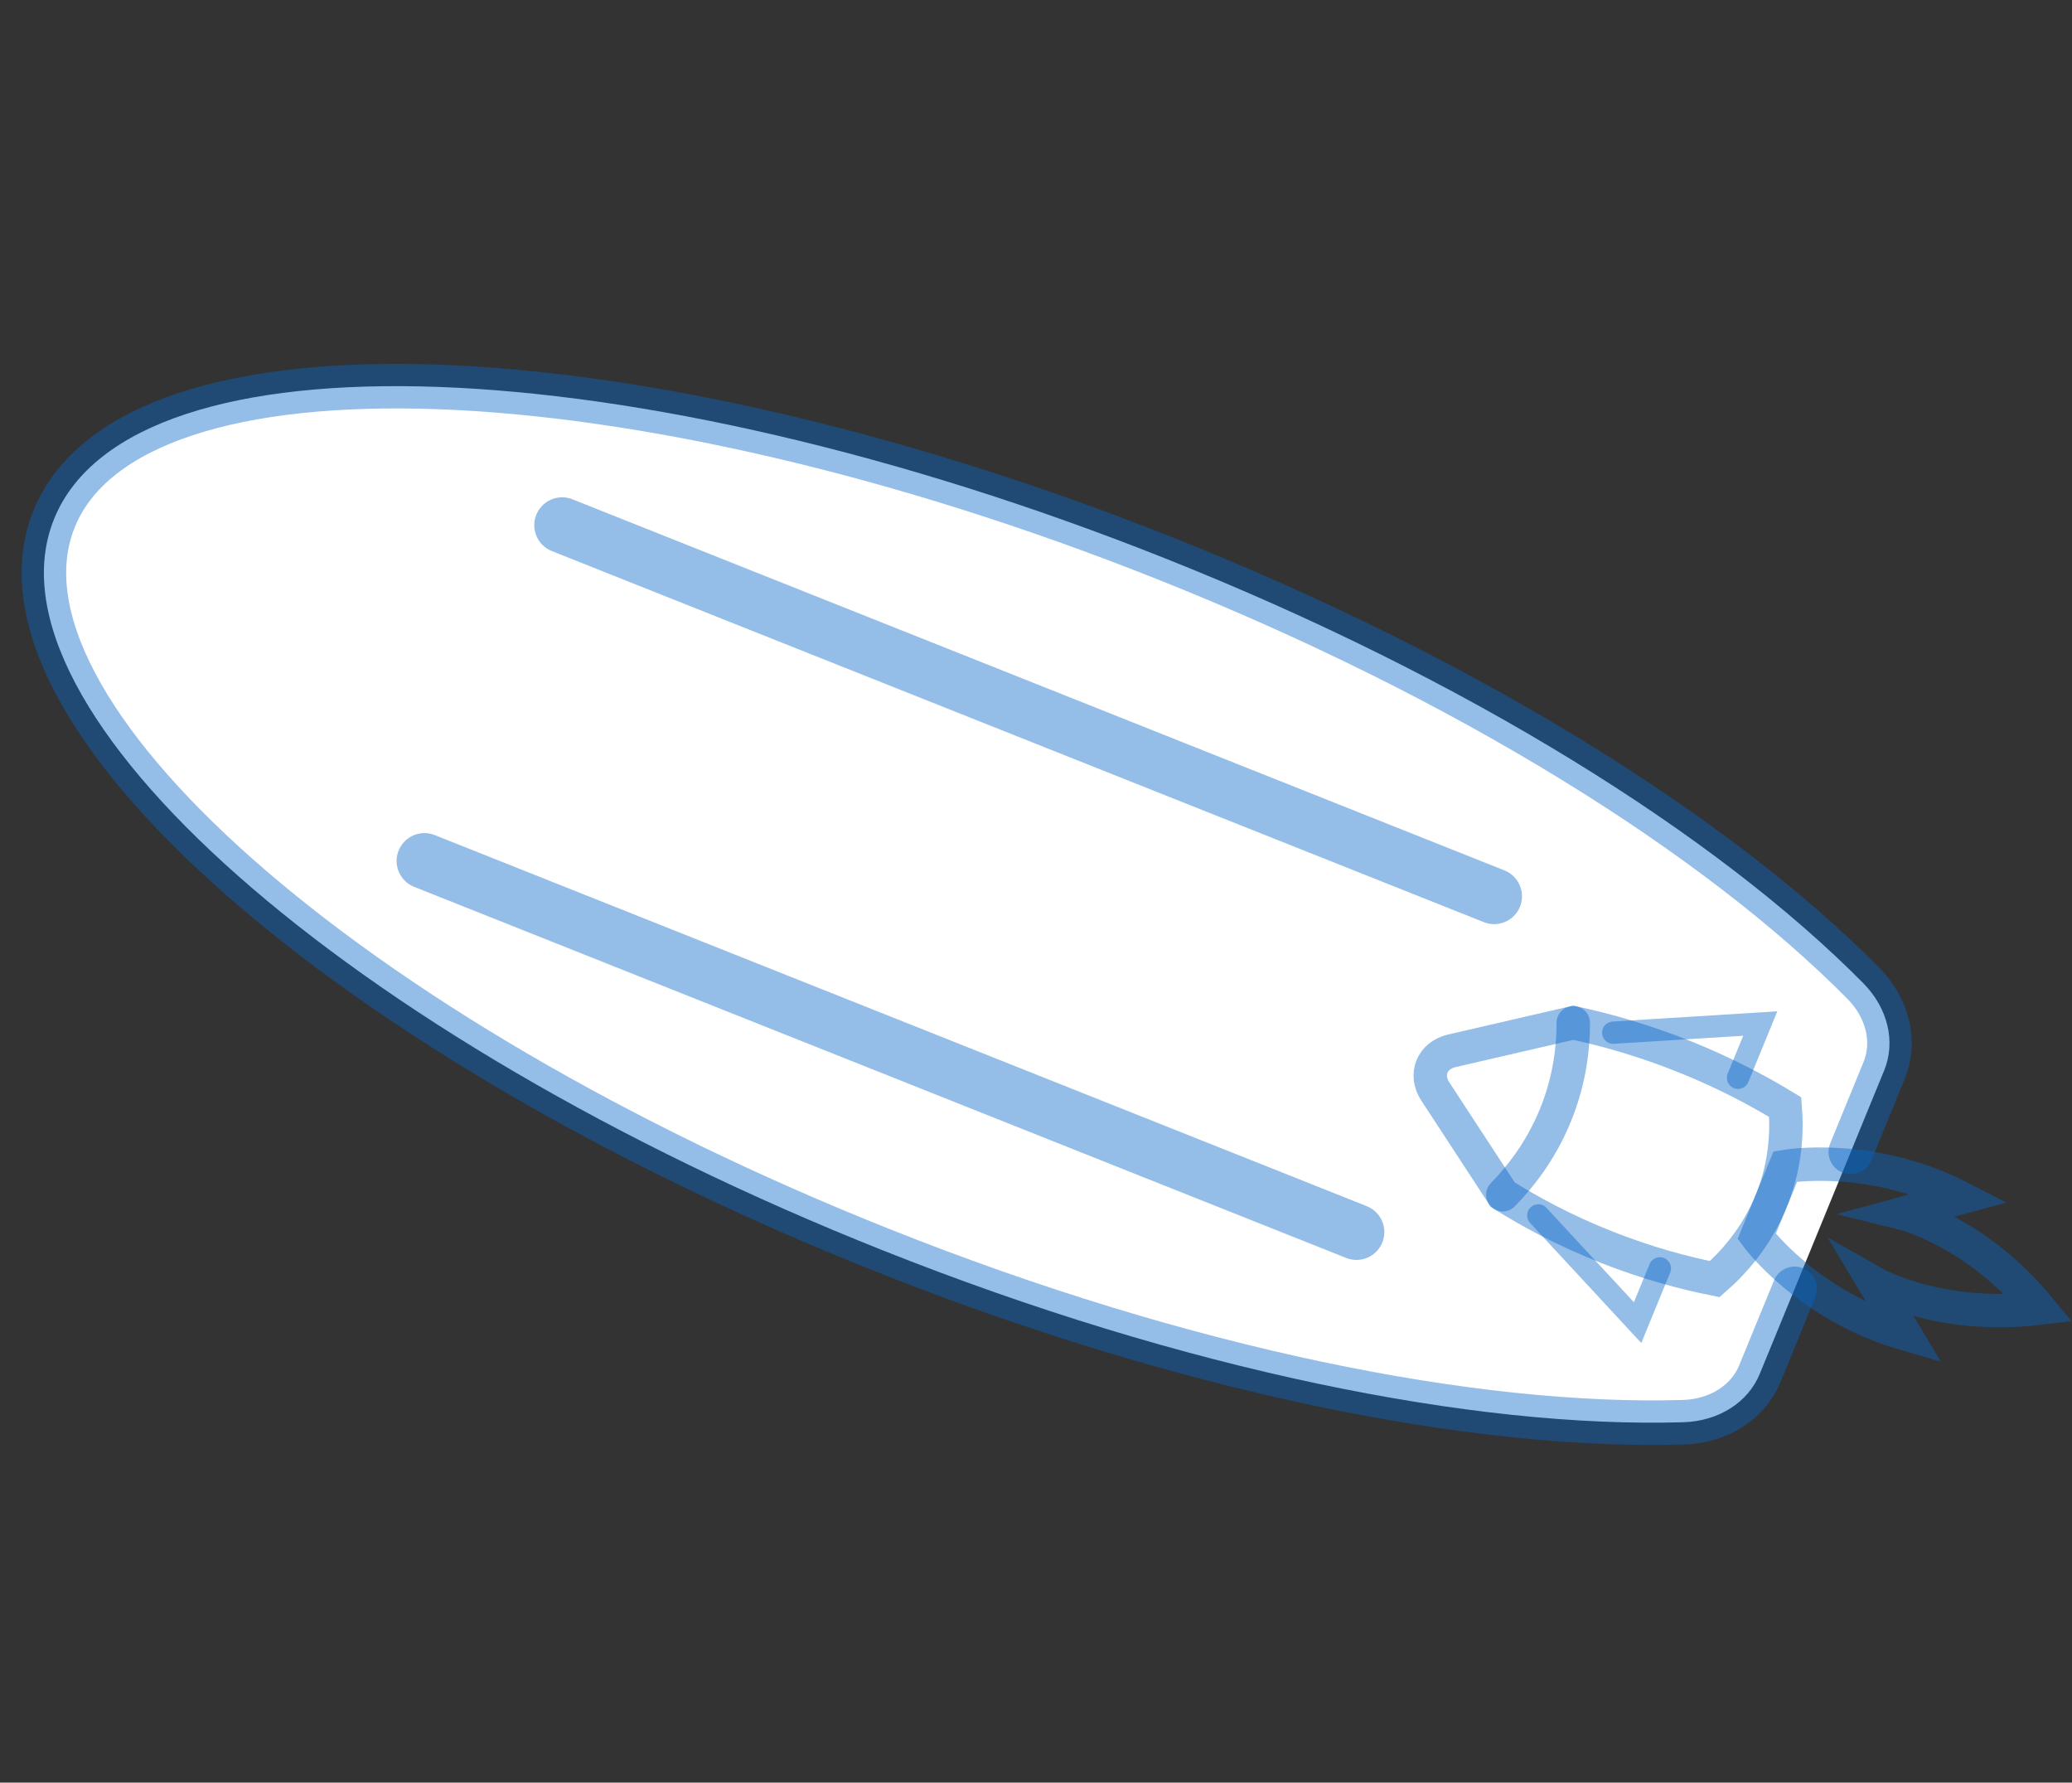
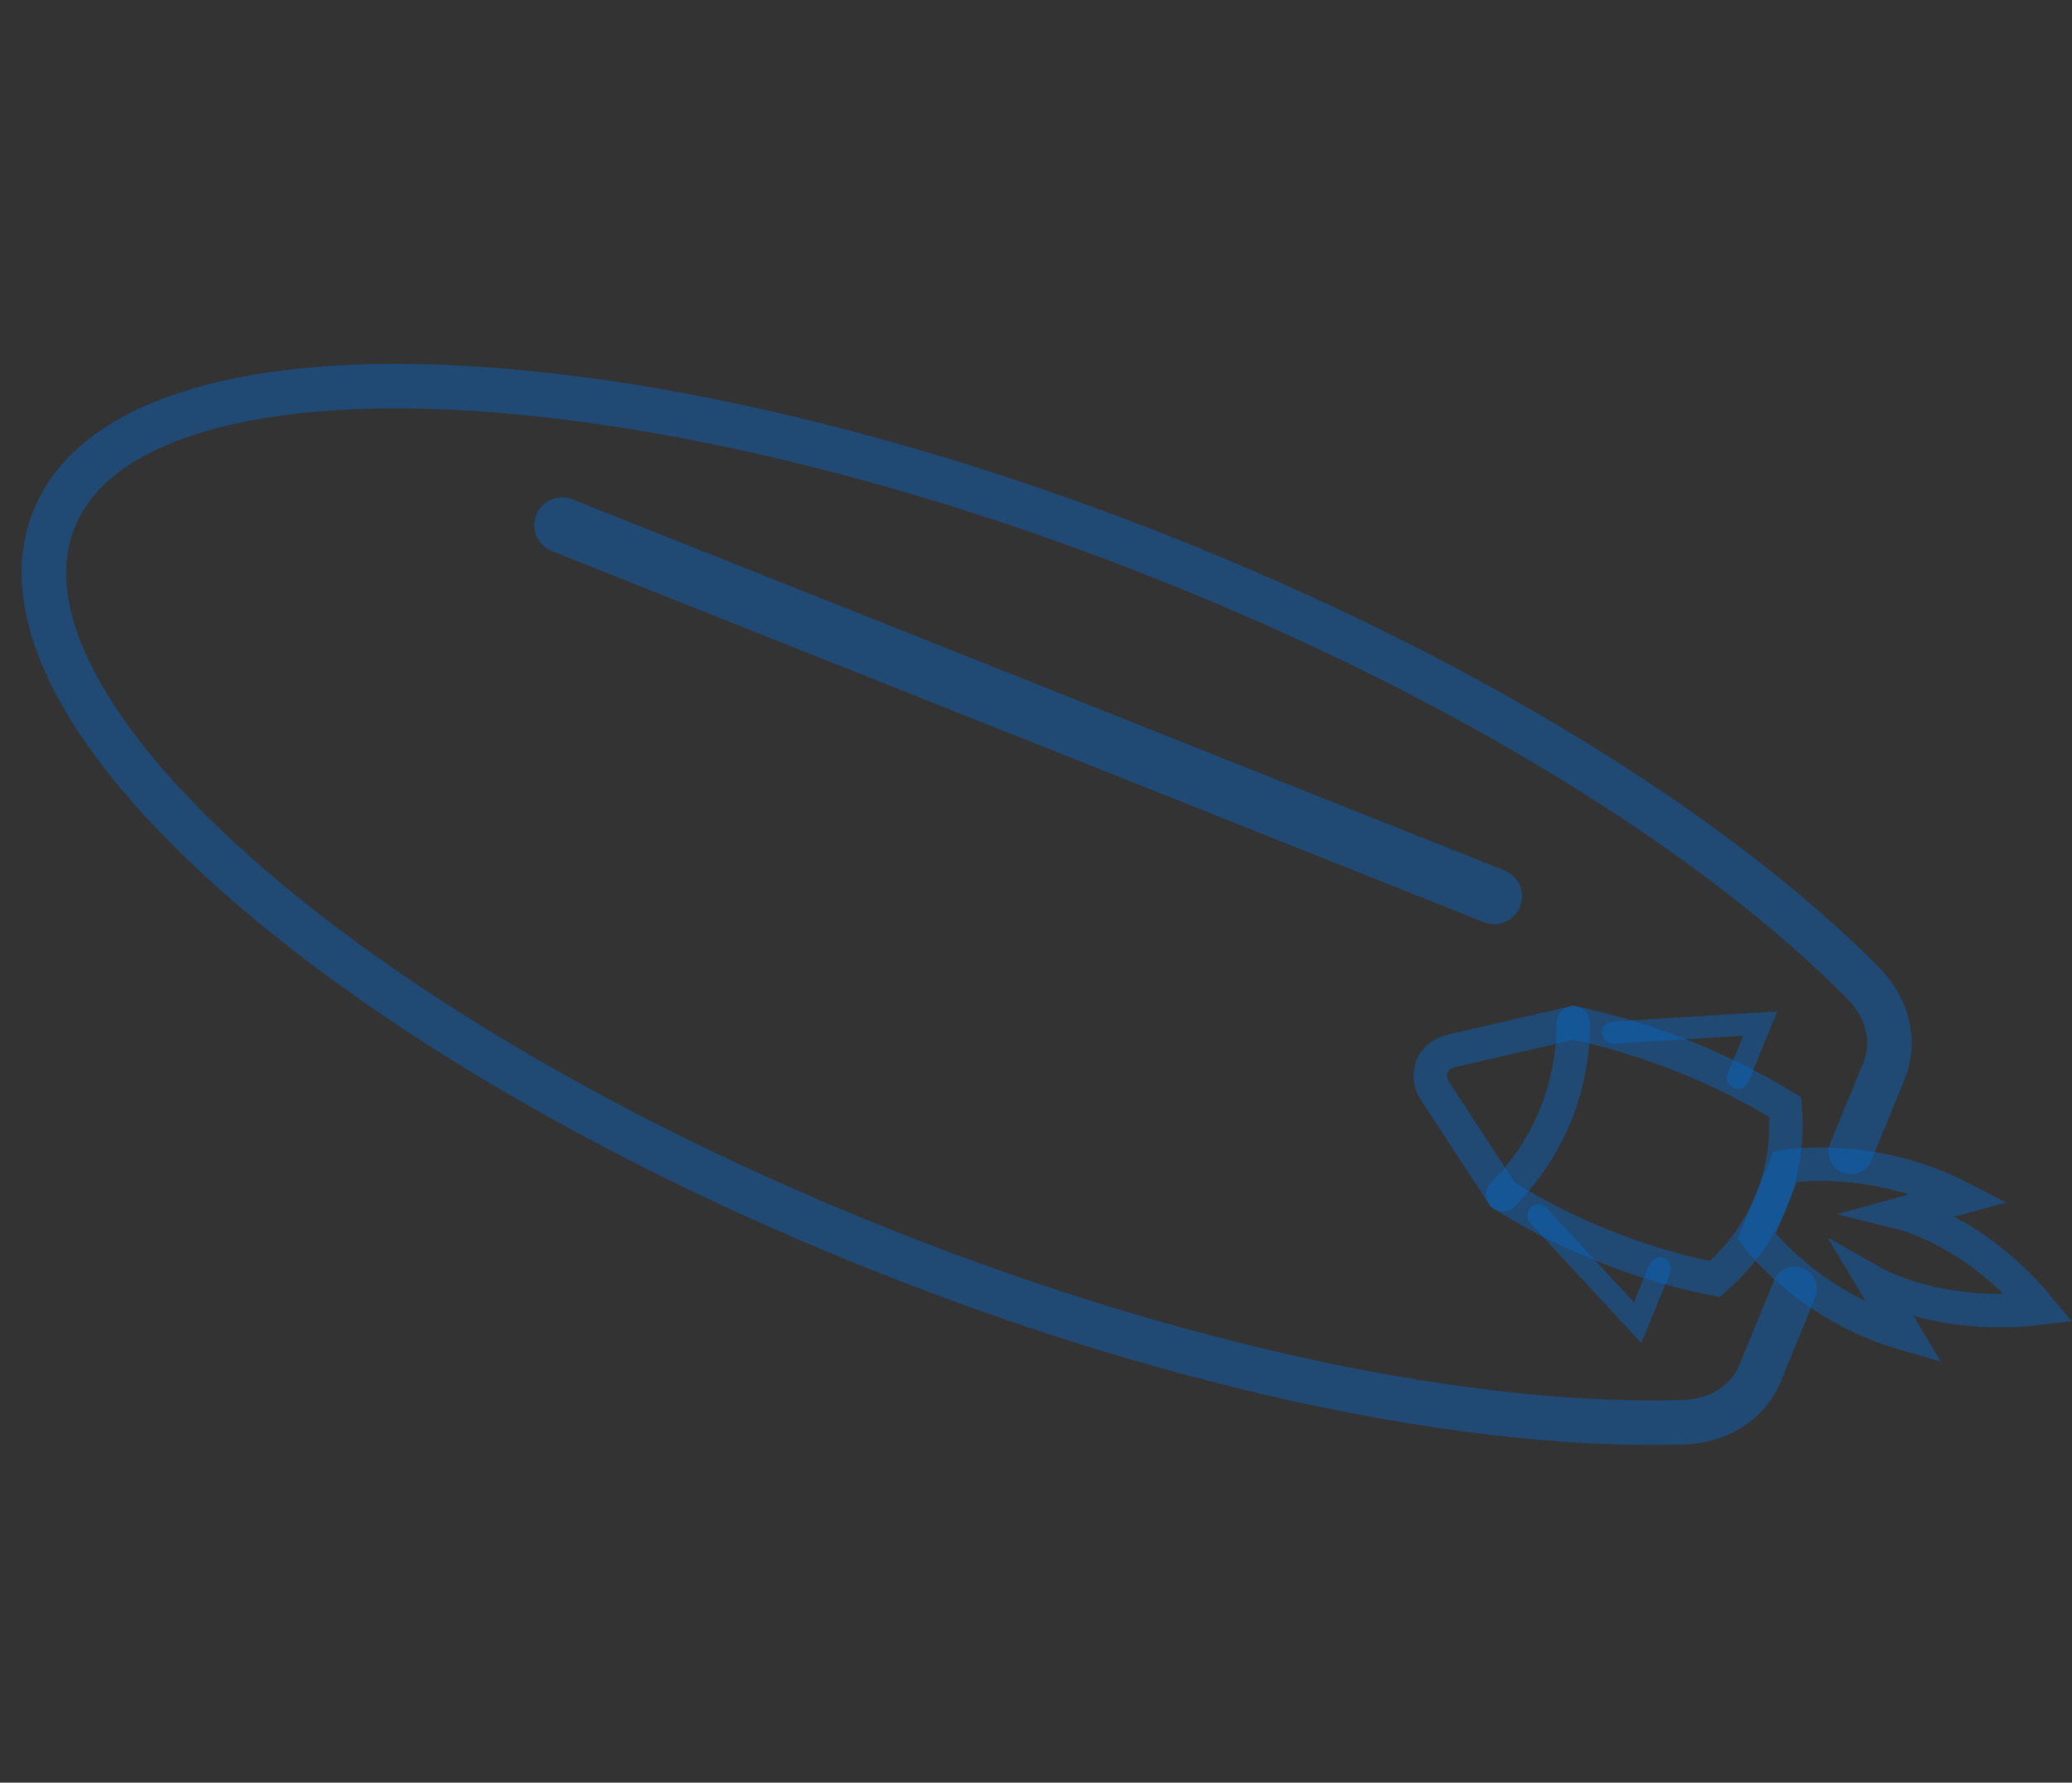
<svg xmlns="http://www.w3.org/2000/svg" width="186" height="160" viewBox="0 0 186 160" fill="none">
  <rect x="0" y="0" width="186" height="160" fill="#333333" stroke="none" />
-   <path d="M161.103 115.682L157.972 123.31C156.924 125.87 154.28 127.561 151.108 127.654C132.305 128.215 106.294 122.993 79.205 112.21C31.127 93.072 -2.15 63.667 4.877 46.525C11.904 29.386 56.577 31.005 104.65 50.14C131.744 60.926 154.133 74.973 167.265 88.248C169.477 90.486 170.189 93.512 169.141 96.072L166.142 103.39" fill="white" />
  <path d="M161.103 115.682L157.972 123.31C156.924 125.87 154.28 127.561 151.108 127.654C132.305 128.215 106.294 122.993 79.205 112.21C31.127 93.072 -2.15 63.667 4.877 46.525C11.904 29.386 56.577 31.005 104.65 50.14C131.744 60.926 154.133 74.973 167.265 88.248C169.477 90.486 170.189 93.512 169.141 96.072L166.142 103.39" stroke="#0767C8" stroke-opacity="0.43" stroke-width="4" stroke-miterlimit="10" stroke-linecap="round" />
  <path d="M160.269 104.697L158.981 107.837L157.694 110.976C157.694 110.976 162.252 117.187 170.983 119.719L168.267 115.185C168.267 115.185 174.084 118.493 183.06 117.421C177.358 110.51 170.842 108.906 170.842 108.906L175.995 107.501C167.927 103.35 160.269 104.697 160.269 104.697Z" stroke="#0767C8" stroke-opacity="0.43" stroke-width="3" stroke-miterlimit="10" stroke-linecap="round" />
  <path d="M138.09 109.09L147.005 118.715L149.004 113.843" stroke="#0767C8" stroke-opacity="0.43" stroke-width="2" stroke-miterlimit="10" stroke-linecap="round" />
  <path d="M144.816 92.689L158.016 91.869L156.02 96.736" stroke="#0767C8" stroke-opacity="0.43" stroke-width="2" stroke-miterlimit="10" stroke-linecap="round" />
  <path d="M134.127 80.446L50.461 47.138" stroke="#0767C8" stroke-opacity="0.43" stroke-width="5" stroke-miterlimit="10" stroke-linecap="round" />
-   <path d="M121.769 110.585L38.102 77.276" stroke="#0767C8" stroke-opacity="0.43" stroke-width="5" stroke-miterlimit="10" stroke-linecap="round" />
  <path d="M141.23 91.797C144.053 92.402 147.565 93.361 151.447 94.938C154.997 96.378 157.944 97.96 160.255 99.37C160.41 101.237 160.389 104.23 159.104 107.534C157.694 111.161 155.401 113.526 153.927 114.807C151.282 114.276 147.966 113.413 144.29 111.966C140.405 110.438 137.261 108.712 134.902 107.23C132.879 104.137 130.857 101.043 128.835 97.949C127.855 96.448 128.561 94.725 130.323 94.317L141.23 91.797Z" stroke="#0767C8" stroke-opacity="0.43" stroke-width="3" stroke-miterlimit="10" stroke-linecap="round" />
  <path d="M134.903 107.235C136.346 105.765 138.274 103.417 139.627 100.103C140.967 96.821 141.236 93.838 141.23 91.798" stroke="#0767C8" stroke-opacity="0.43" stroke-width="3" stroke-miterlimit="10" stroke-linecap="round" />
</svg>